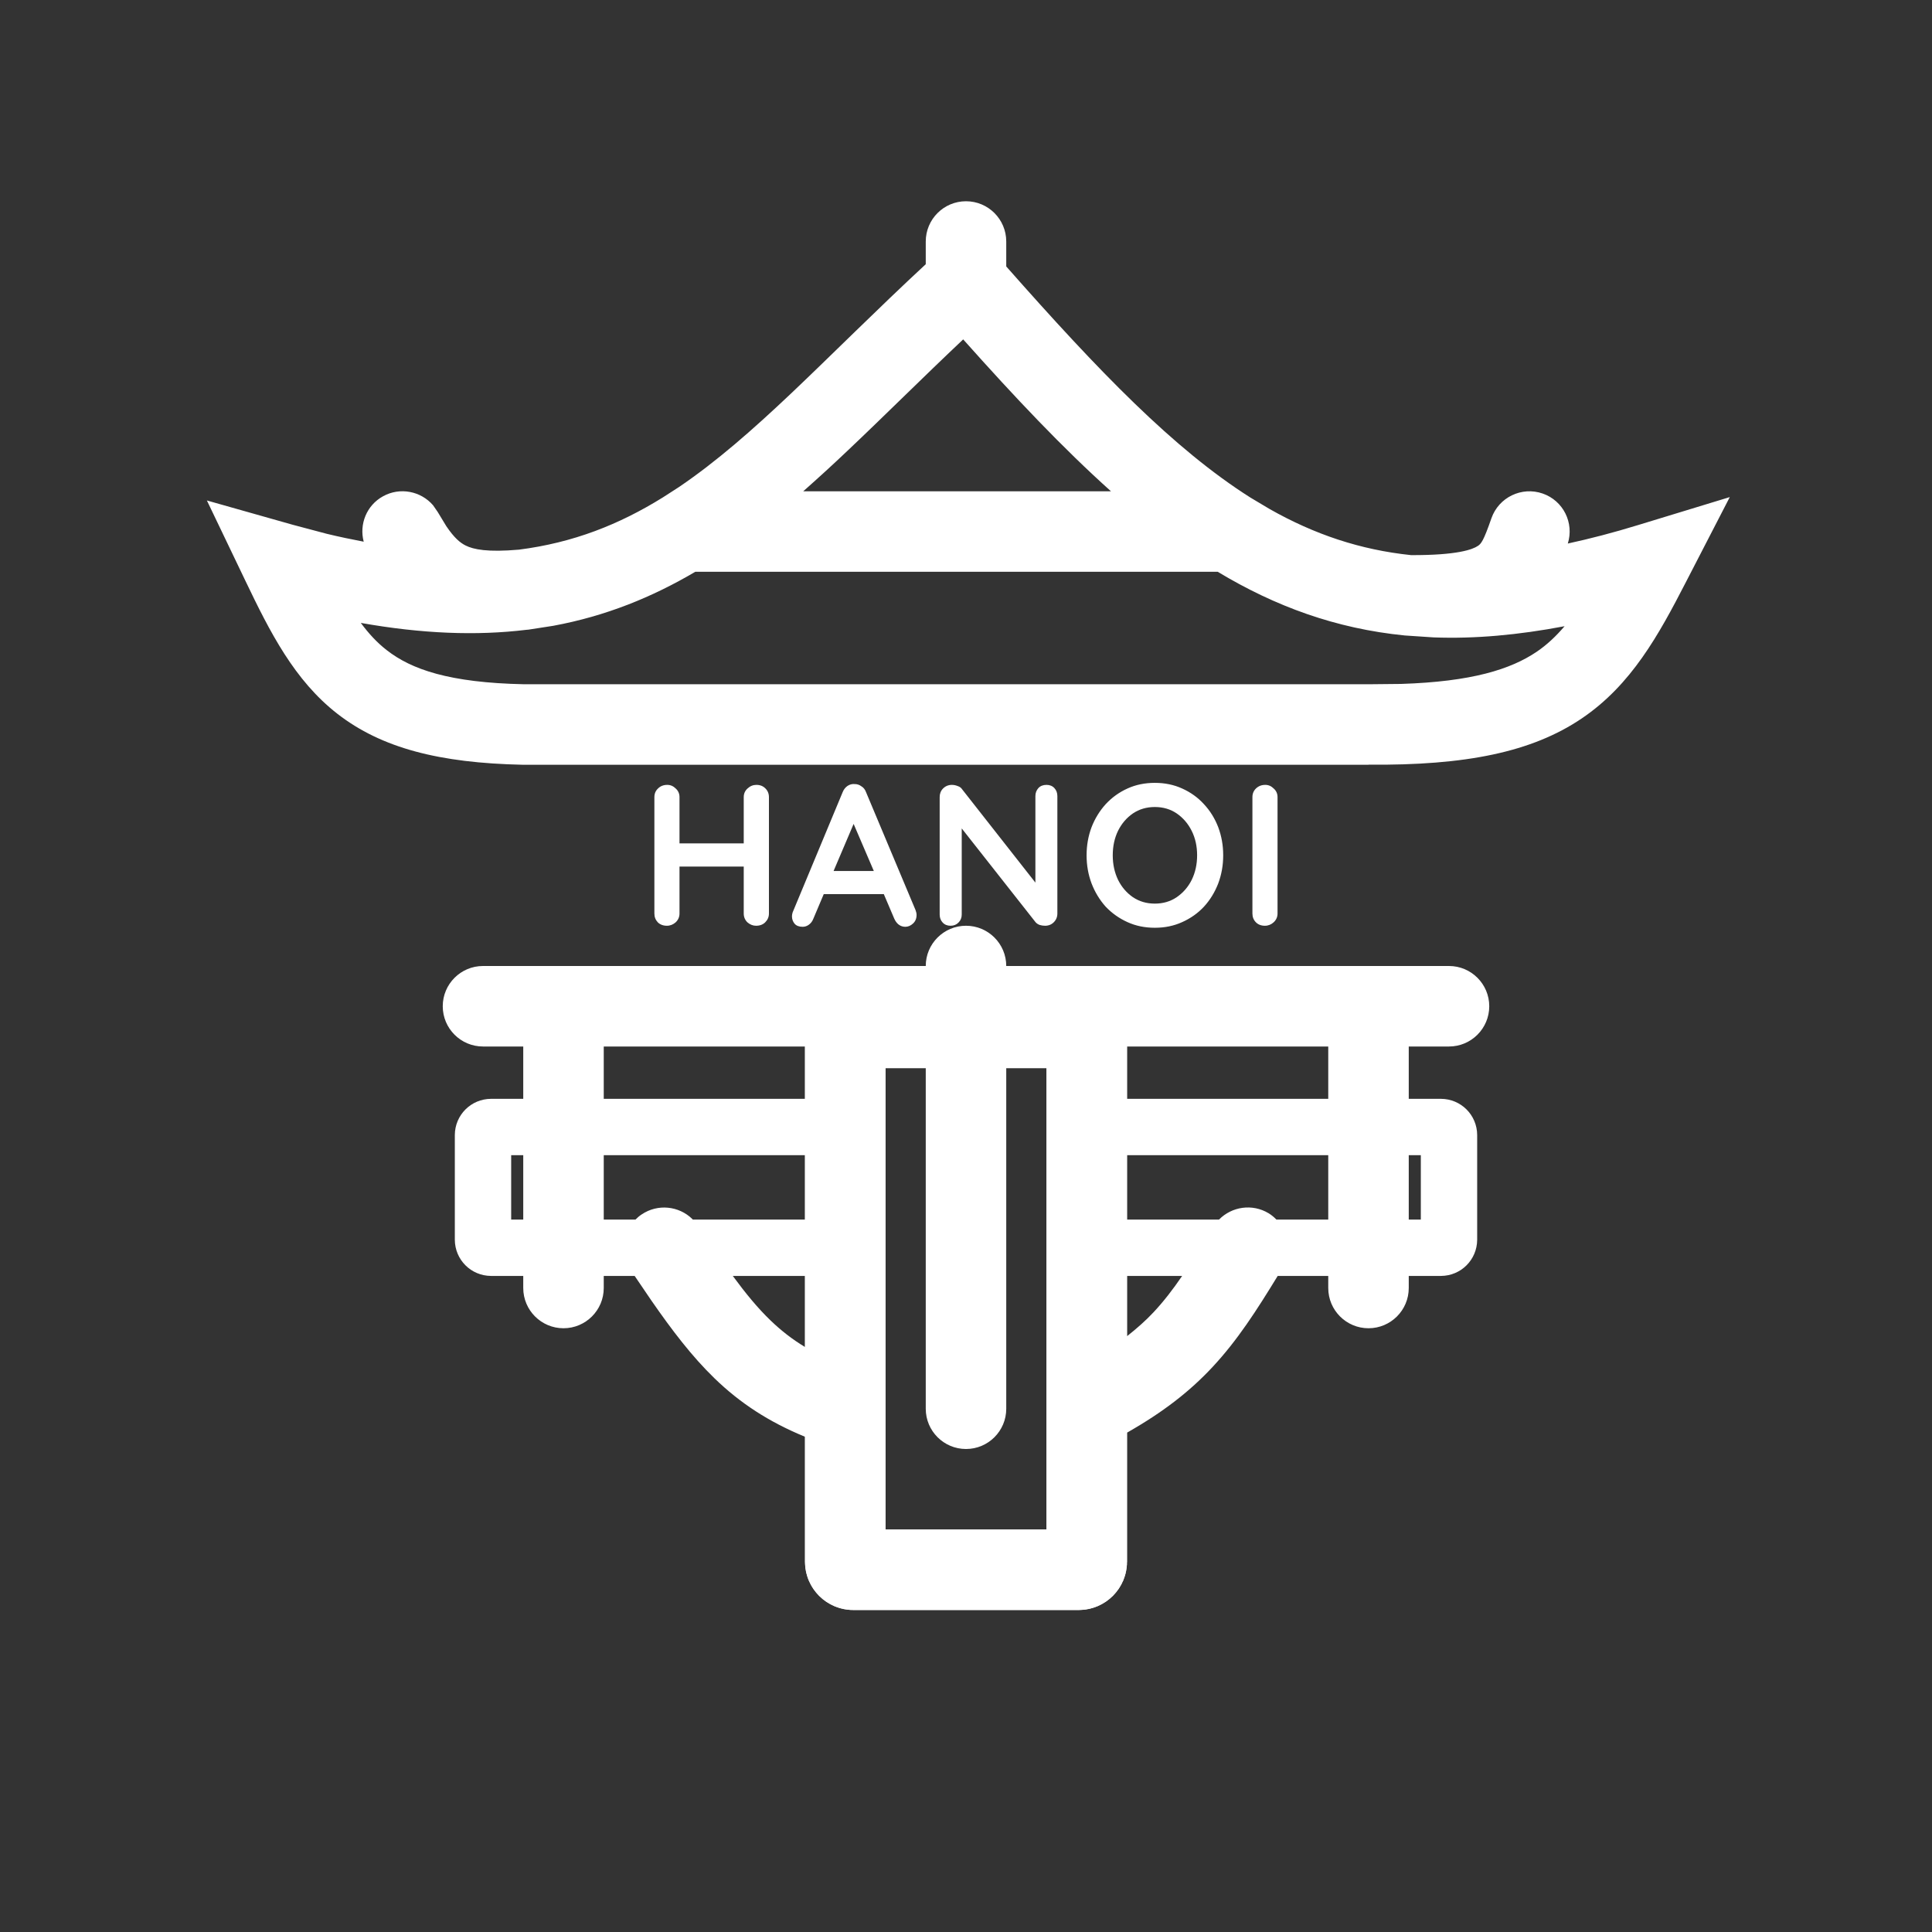
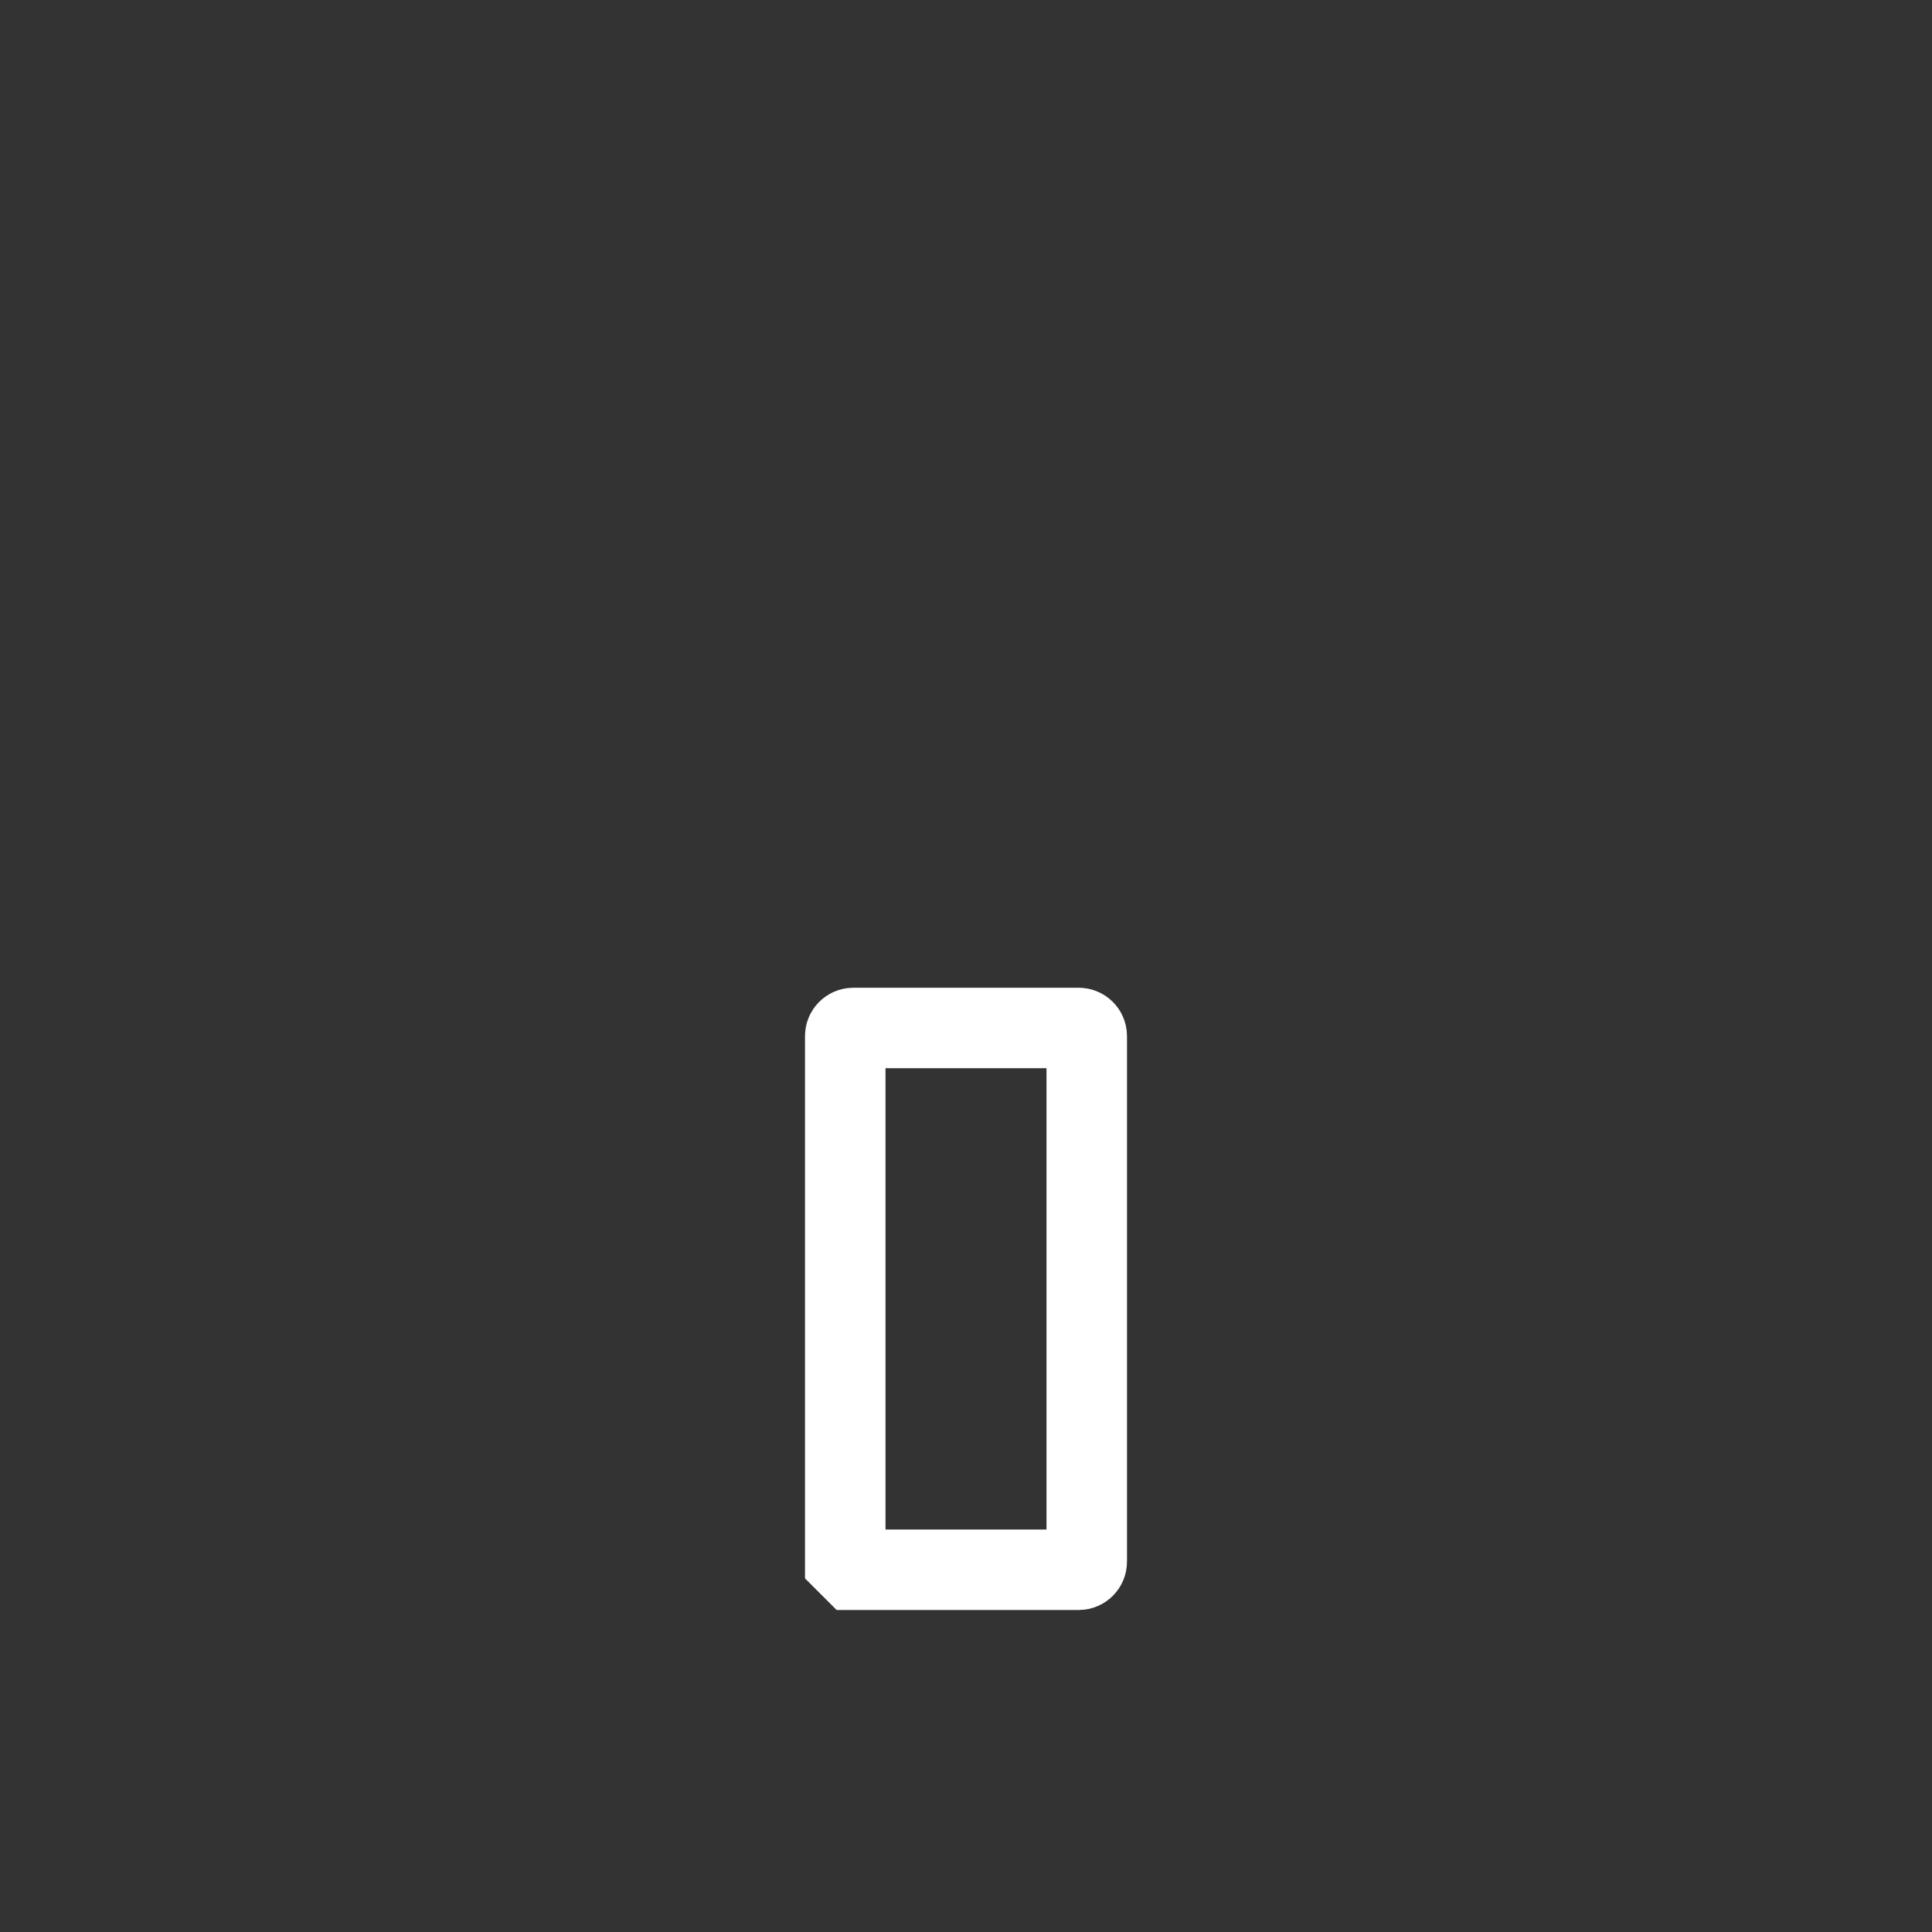
<svg xmlns="http://www.w3.org/2000/svg" width="24" height="24" viewBox="0 0 24 24" fill="none">
  <rect x="0" y="0" width="24" height="24" fill="#333333" stroke="none" />
-   <path d="M10.5 19.4V12.87C10.5 12.815 10.545 12.77 10.6 12.77H13.4C13.455 12.77 13.5 12.815 13.5 12.87V19.4C13.5 19.455 13.455 19.5 13.4 19.5H10.6C10.545 19.5 10.5 19.455 10.5 19.4Z" stroke="white" stroke-linecap="round" />
-   <path d="M12 11.5C12.276 11.5 12.5 11.724 12.5 12H18C18.276 12 18.5 12.224 18.5 12.5C18.5 12.776 18.276 13 18 13H17.5V13.65H17.9C18.149 13.651 18.349 13.851 18.35 14.1V15.4C18.349 15.649 18.149 15.849 17.9 15.85H17.5V16C17.5 16.276 17.276 16.5 17 16.5C16.724 16.5 16.5 16.276 16.5 16V15.85H15.872C15.612 16.275 15.373 16.649 15.062 16.982C14.777 17.288 14.444 17.545 14 17.797V19.4C14 19.732 13.732 20 13.4 20H10.6C10.268 20 10 19.732 10 19.4V17.848C9.548 17.662 9.193 17.429 8.877 17.123C8.594 16.849 8.348 16.525 8.094 16.159L7.884 15.85H7.5V16C7.5 16.276 7.276 16.5 7 16.5C6.724 16.5 6.5 16.276 6.5 16V15.85H6.1C5.851 15.849 5.651 15.649 5.65 15.4V14.1C5.651 13.851 5.851 13.651 6.1 13.65H6.5V13H6C5.724 13 5.5 12.776 5.5 12.5C5.5 12.224 5.724 12 6 12H11.5C11.5 11.724 11.724 11.5 12 11.5ZM11 19H13V13H12.5V17.5C12.5 17.776 12.276 18 12 18C11.724 18 11.5 17.776 11.5 17.5V13H11V19ZM9.103 15.85C9.265 16.07 9.413 16.25 9.572 16.403C9.701 16.527 9.839 16.636 10 16.733V15.85H9.103ZM14 15.85V16.599C14.125 16.5 14.234 16.404 14.331 16.3C14.456 16.166 14.569 16.02 14.685 15.85H14ZM14 15.15H15.143C15.302 14.988 15.557 14.949 15.76 15.072C15.796 15.094 15.828 15.121 15.856 15.15H16.5V14.35H14V15.15ZM17.5 15.15H17.65V14.35H17.5V15.15ZM7.5 14.35V15.15H7.894C7.917 15.127 7.942 15.105 7.971 15.086C8.171 14.951 8.434 14.98 8.6 15.143L8.606 15.15H10V14.35H7.5ZM6.35 14.35V15.15H6.5V14.35H6.35ZM14 13.65H16.5V13H14V13.65ZM7.5 13.65H10V13H7.5V13.65ZM14.346 9.725C14.469 9.725 14.582 9.748 14.685 9.795C14.79 9.842 14.881 9.907 14.956 9.99C15.033 10.072 15.091 10.167 15.133 10.275C15.174 10.384 15.195 10.5 15.195 10.625C15.195 10.75 15.174 10.866 15.133 10.975C15.091 11.083 15.033 11.179 14.956 11.263C14.881 11.344 14.79 11.408 14.685 11.455C14.582 11.502 14.469 11.525 14.346 11.525C14.222 11.525 14.109 11.502 14.006 11.455C13.902 11.408 13.812 11.344 13.735 11.263C13.66 11.179 13.602 11.083 13.56 10.975C13.519 10.866 13.498 10.75 13.498 10.625C13.498 10.5 13.519 10.384 13.56 10.275C13.602 10.167 13.661 10.072 13.735 9.99C13.812 9.907 13.902 9.842 14.006 9.795C14.109 9.748 14.222 9.725 14.346 9.725ZM10.618 9.74C10.648 9.74 10.676 9.749 10.701 9.768C10.728 9.784 10.746 9.808 10.758 9.84L11.373 11.305C11.381 11.326 11.386 11.347 11.386 11.365C11.386 11.41 11.371 11.446 11.341 11.473C11.313 11.499 11.281 11.513 11.246 11.513C11.216 11.513 11.188 11.504 11.163 11.485C11.14 11.467 11.122 11.442 11.108 11.41L10.979 11.107H10.233L10.104 11.412C10.092 11.444 10.073 11.469 10.048 11.487C10.025 11.504 9.999 11.513 9.971 11.513C9.926 11.513 9.893 11.5 9.871 11.475C9.85 11.45 9.838 11.419 9.838 11.383C9.838 11.368 9.841 11.352 9.846 11.335L10.468 9.84C10.481 9.807 10.502 9.781 10.528 9.763C10.557 9.744 10.586 9.737 10.618 9.74ZM9.396 9.75C9.443 9.75 9.48 9.765 9.509 9.795C9.537 9.823 9.552 9.859 9.552 9.902V11.348C9.552 11.391 9.536 11.427 9.506 11.457C9.478 11.485 9.44 11.5 9.392 11.5C9.352 11.5 9.316 11.485 9.284 11.457C9.254 11.427 9.239 11.391 9.239 11.348V10.765H8.441V11.348C8.441 11.391 8.425 11.427 8.394 11.457C8.362 11.485 8.326 11.5 8.284 11.5C8.238 11.5 8.199 11.485 8.171 11.457C8.143 11.427 8.129 11.391 8.129 11.348V9.902C8.129 9.859 8.144 9.823 8.174 9.795C8.204 9.765 8.242 9.75 8.289 9.75C8.329 9.75 8.364 9.765 8.394 9.795C8.425 9.823 8.441 9.859 8.441 9.902V10.477H9.239V9.902C9.239 9.859 9.255 9.823 9.286 9.795C9.318 9.765 9.355 9.75 9.396 9.75ZM13 9.75C13.04 9.75 13.073 9.763 13.098 9.79C13.123 9.817 13.135 9.85 13.135 9.89V11.348C13.135 11.391 13.12 11.427 13.09 11.457C13.062 11.485 13.026 11.5 12.982 11.5C12.961 11.5 12.938 11.497 12.915 11.49C12.893 11.482 12.877 11.47 12.865 11.457L11.947 10.291V11.36C11.947 11.4 11.934 11.433 11.907 11.46C11.882 11.486 11.849 11.5 11.808 11.5C11.768 11.5 11.735 11.487 11.71 11.46C11.685 11.433 11.673 11.4 11.673 11.36V9.902C11.673 9.859 11.687 9.823 11.715 9.795C11.745 9.765 11.782 9.75 11.825 9.75C11.848 9.75 11.873 9.755 11.898 9.765C11.922 9.773 11.941 9.787 11.952 9.805L12.862 10.964V9.89C12.862 9.85 12.875 9.817 12.899 9.79C12.924 9.763 12.958 9.75 13 9.75ZM15.718 9.75C15.758 9.75 15.792 9.765 15.822 9.795C15.854 9.823 15.87 9.859 15.87 9.902V11.348C15.87 11.391 15.854 11.427 15.822 11.457C15.791 11.485 15.755 11.5 15.713 11.5C15.666 11.5 15.629 11.485 15.601 11.457C15.572 11.427 15.558 11.391 15.558 11.348V9.902C15.558 9.859 15.573 9.823 15.602 9.795C15.633 9.765 15.671 9.75 15.718 9.75ZM14.346 10.025C14.242 10.025 14.152 10.052 14.073 10.105C13.995 10.159 13.934 10.23 13.889 10.32C13.845 10.41 13.823 10.512 13.823 10.625C13.823 10.737 13.845 10.838 13.889 10.93C13.934 11.02 13.995 11.091 14.073 11.145C14.152 11.198 14.242 11.225 14.346 11.225C14.449 11.225 14.54 11.198 14.618 11.145C14.696 11.091 14.759 11.02 14.804 10.93C14.849 10.838 14.871 10.736 14.871 10.625C14.871 10.513 14.849 10.412 14.804 10.322C14.759 10.231 14.696 10.159 14.618 10.105C14.54 10.052 14.449 10.025 14.346 10.025ZM10.355 10.82H10.855L10.604 10.235L10.355 10.82ZM12 2.5C12.276 2.5 12.5 2.724 12.5 3V3.31C13.657 4.621 14.582 5.578 15.533 6.181L15.773 6.324C16.329 6.639 16.898 6.83 17.529 6.896C18.106 6.898 18.294 6.825 18.358 6.782C18.399 6.755 18.428 6.723 18.527 6.438C18.618 6.178 18.903 6.04 19.164 6.131C19.42 6.22 19.556 6.495 19.476 6.752C19.753 6.692 20.045 6.616 20.354 6.521L21.488 6.175L20.944 7.229C20.605 7.888 20.265 8.508 19.65 8.924C19.03 9.344 18.206 9.51 17 9.499V9.5H6.489C5.461 9.478 4.74 9.294 4.19 8.866C3.657 8.451 3.354 7.853 3.049 7.216L2.57 6.217L3.637 6.519L4.059 6.631C4.216 6.669 4.37 6.701 4.518 6.729C4.461 6.513 4.553 6.278 4.758 6.165C4.969 6.048 5.229 6.101 5.38 6.277L5.438 6.361L5.544 6.536C5.642 6.681 5.715 6.742 5.783 6.776C5.882 6.826 6.056 6.862 6.446 6.828C7.122 6.742 7.694 6.515 8.236 6.178L8.436 6.049C8.899 5.735 9.348 5.341 9.834 4.881C10.33 4.411 10.889 3.849 11.5 3.282V3C11.5 2.724 11.724 2.5 12 2.5ZM8.637 7.103C8.104 7.417 7.528 7.653 6.872 7.774L6.562 7.822C6.556 7.823 6.549 7.822 6.543 7.823L6.544 7.824C6.542 7.824 6.539 7.824 6.537 7.824C5.918 7.899 5.243 7.873 4.482 7.738C4.583 7.874 4.686 7.985 4.805 8.077C5.11 8.315 5.579 8.481 6.511 8.5H17.005L17.405 8.496C18.282 8.468 18.766 8.315 19.09 8.096C19.218 8.009 19.329 7.904 19.436 7.779C18.858 7.889 18.32 7.937 17.81 7.918L17.45 7.894C16.596 7.809 15.843 7.534 15.127 7.103H8.637ZM11.965 4.216C11.45 4.702 10.993 5.16 10.521 5.606C10.341 5.777 10.16 5.942 9.978 6.103H13.801C13.205 5.569 12.605 4.934 11.965 4.216Z" fill="white" />
+   <path d="M10.5 19.4V12.87C10.5 12.815 10.545 12.77 10.6 12.77H13.4C13.455 12.77 13.5 12.815 13.5 12.87V19.4C13.5 19.455 13.455 19.5 13.4 19.5H10.6Z" stroke="white" stroke-linecap="round" />
</svg>